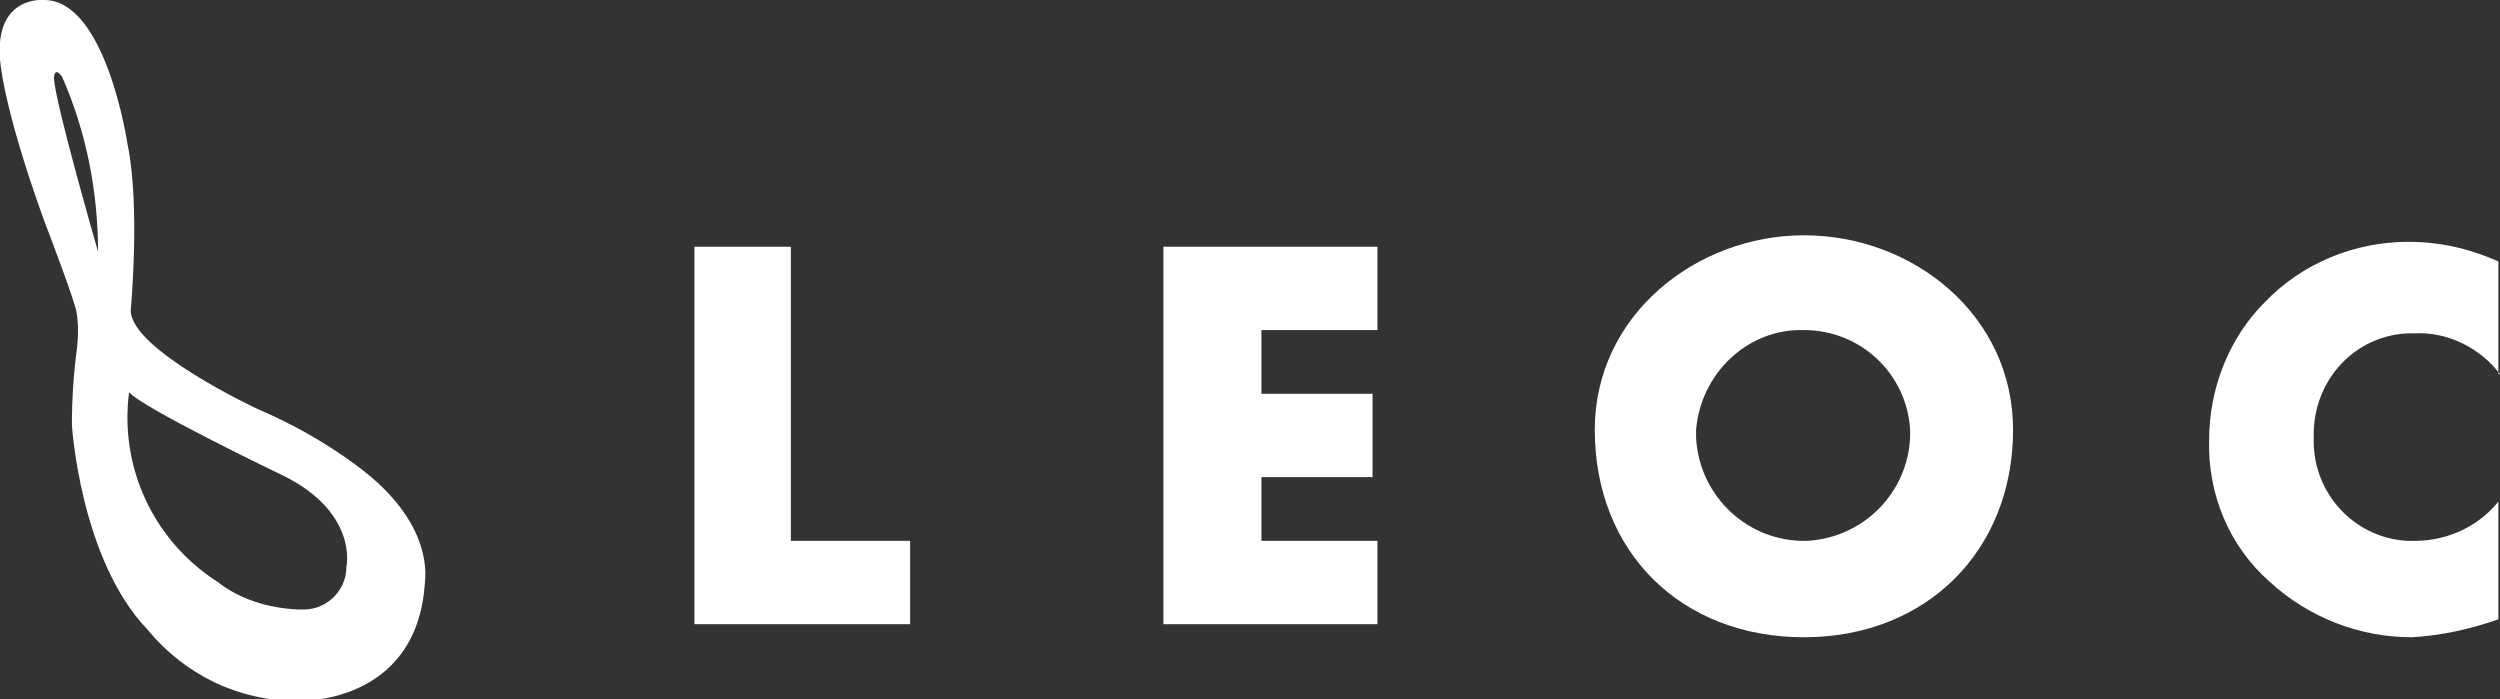
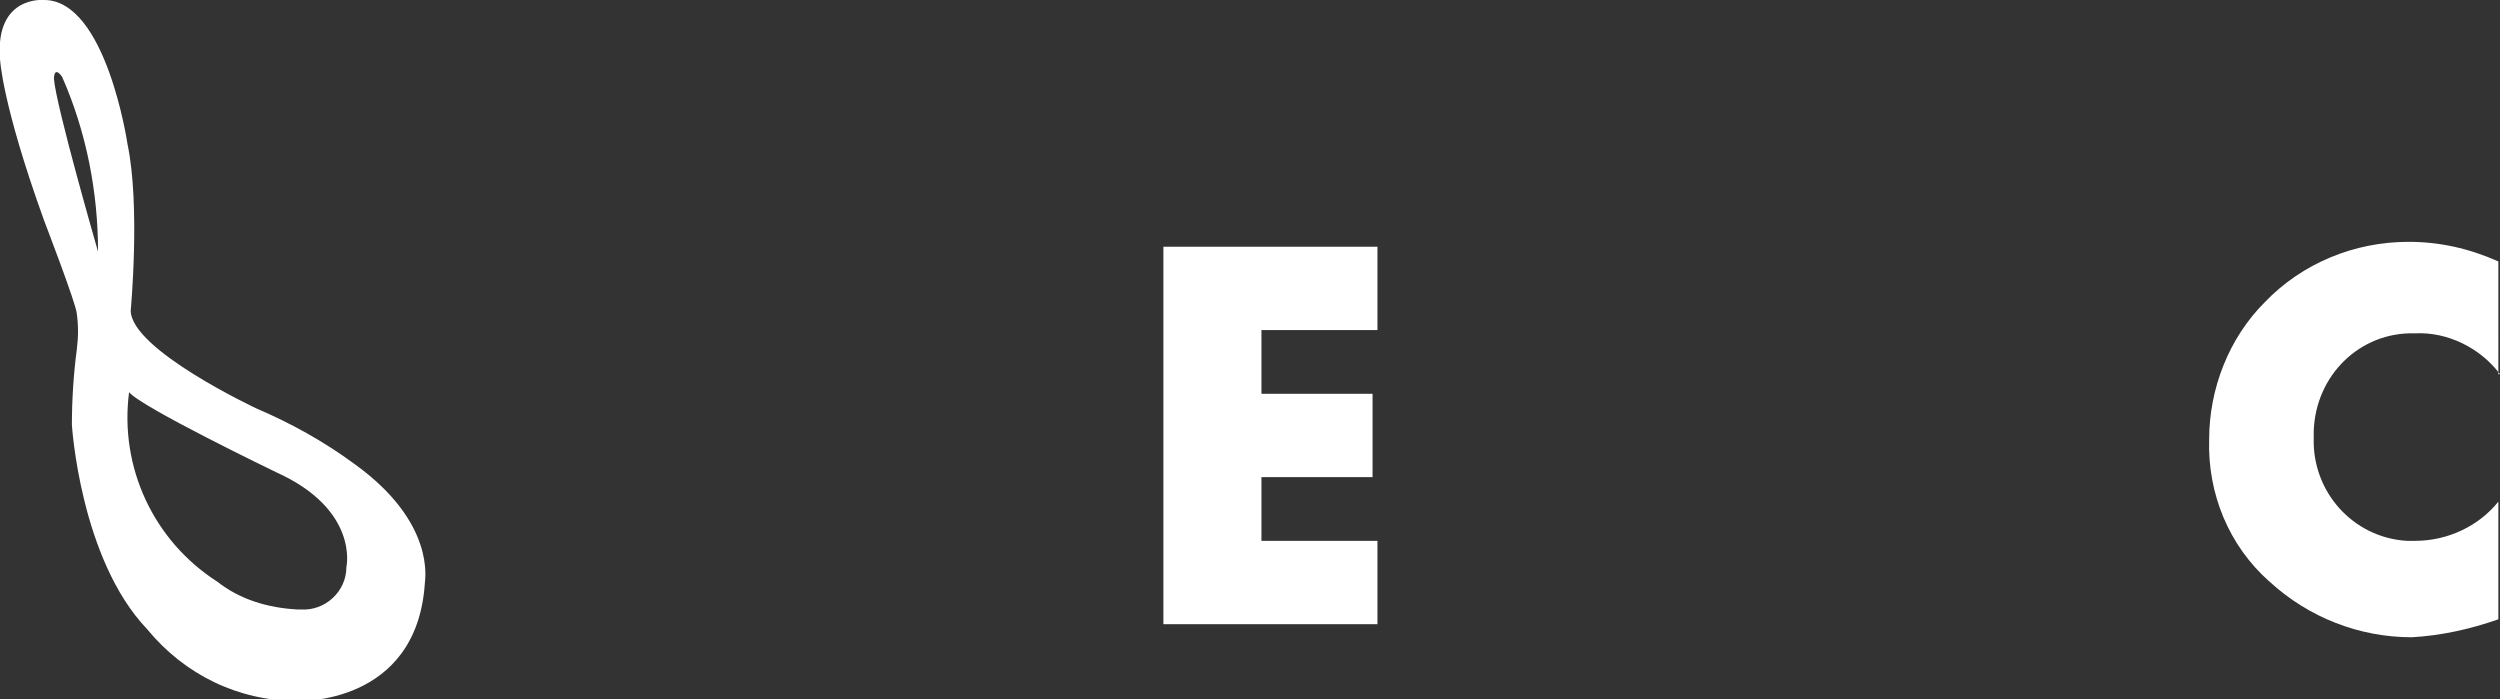
<svg xmlns="http://www.w3.org/2000/svg" version="1.1" id="レイヤー_1" x="0px" y="0px" viewBox="0 0 153 42.8" style="enable-background:new 0 0 153 42.8;" xml:space="preserve">
  <rect x="0" y="0" width="153" height="42.8" fill="#333333" stroke="none" />
  <style type="text/css">
	.st0{fill:#FFFFFF;}
</style>
  <g id="レイヤー_2_00000132074462581731497340000010339773960468594050_">
    <g id="編集モード">
      <path class="st0" d="M21.7,28.4c-1.9-1.4-3.9-2.5-6-3.4c0,0-7.7-3.6-7.7-6c0,0,0.6-6.4-0.2-10.2c0,0-1.3-8.8-5.1-8.8    c0,0-3-0.3-2.7,3.6c0,0,0.1,2.7,2.7,9.9c0,0,2,5.2,2,5.7c0.1,0.7,0.1,1.4,0,2.2c-0.2,1.5-0.3,3.1-0.3,4.6c0,0,0.5,8.2,4.6,12.5    c2.3,2.8,5.6,4.4,9.2,4.4c0,0,7.3,0.3,7.8-7.2C26,35.5,26.7,32,21.7,28.4 M6,15.4c0,0-2.6-9-2.7-10.6c0,0,0-0.8,0.5-0.1    C5.3,8.1,6,11.8,6,15.4 M21.2,34.7c0,1.5-1.3,2.7-2.8,2.6c-0.1,0-0.2,0-0.2,0c-1.8-0.1-3.5-0.6-4.9-1.7c-3.9-2.5-6-7-5.4-11.6V24    c0.7,0.9,9,4.9,9,4.9C22,31.2,21.2,34.7,21.2,34.7z" />
-       <polygon class="st0" points="48.4,33.1 55.7,33.1 55.7,38.2 42.5,38.2 42.5,15.1 48.4,15.1   " />
      <polygon class="st0" points="77.2,20.2 77.2,24.1 84,24.1 84,29.2 77.2,29.2 77.2,33.1 84.3,33.1 84.3,38.2 71.2,38.2 71.2,15.1     84.3,15.1 84.3,20.2   " />
-       <path class="st0" d="M110.4,20.2c3.5,0,6.3,2.7,6.5,6.1c0.1,3.6-2.7,6.6-6.3,6.8c-3.6,0.1-6.6-2.7-6.8-6.3c0-0.2,0-0.3,0-0.5    C104.1,22.8,107,20.1,110.4,20.2 M110.4,14.4c-6.6,0-12.8,4.9-12.8,11.9c0,7.5,5.3,12.7,12.8,12.7s12.8-5.3,12.8-12.7    C123.2,19.3,117.1,14.4,110.4,14.4z" />
-       <path class="st0" d="M153,22.9c-1.2-1.6-3.2-2.6-5.2-2.5c-3.4-0.1-6.1,2.6-6.2,6c0,0.1,0,0.3,0,0.4c-0.1,3.3,2.4,6.1,5.7,6.3    c0.2,0,0.4,0,0.5,0c2,0,3.9-0.9,5.1-2.4v7.2c-1.7,0.6-3.5,1-5.3,1.1c-3.2,0-6.3-1.2-8.7-3.4c-2.5-2.2-3.8-5.4-3.7-8.7    c0-3.1,1.2-6.2,3.4-8.4c2.3-2.4,5.5-3.7,8.8-3.7c1.9,0,3.7,0.4,5.5,1.2V22.9z" />
+       <path class="st0" d="M153,22.9c-1.2-1.6-3.2-2.6-5.2-2.5c-3.4-0.1-6.1,2.6-6.2,6c0,0.1,0,0.3,0,0.4c-0.1,3.3,2.4,6.1,5.7,6.3    c0.2,0,0.4,0,0.5,0c2,0,3.9-0.9,5.1-2.4v7.2c-1.7,0.6-3.5,1-5.3,1.1c-3.2,0-6.3-1.2-8.7-3.4c-2.5-2.2-3.8-5.4-3.7-8.7    c0-3.1,1.2-6.2,3.4-8.4c2.3-2.4,5.5-3.7,8.8-3.7c1.9,0,3.7,0.4,5.5,1.2V22.9" />
    </g>
  </g>
</svg>